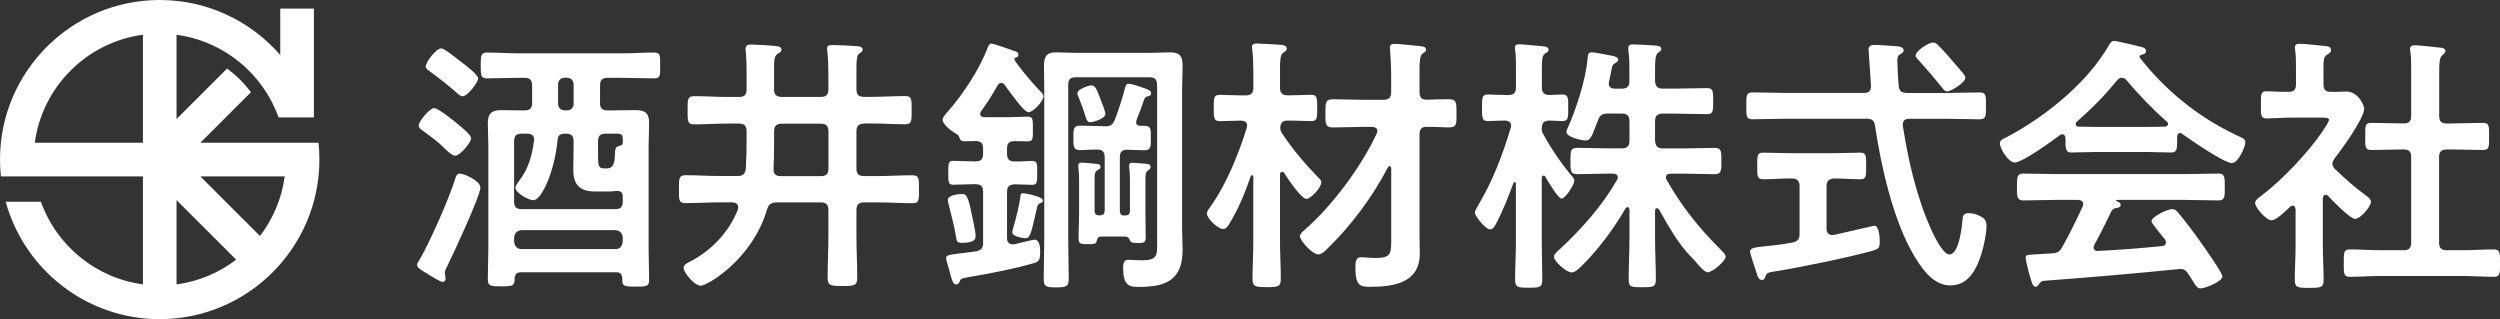
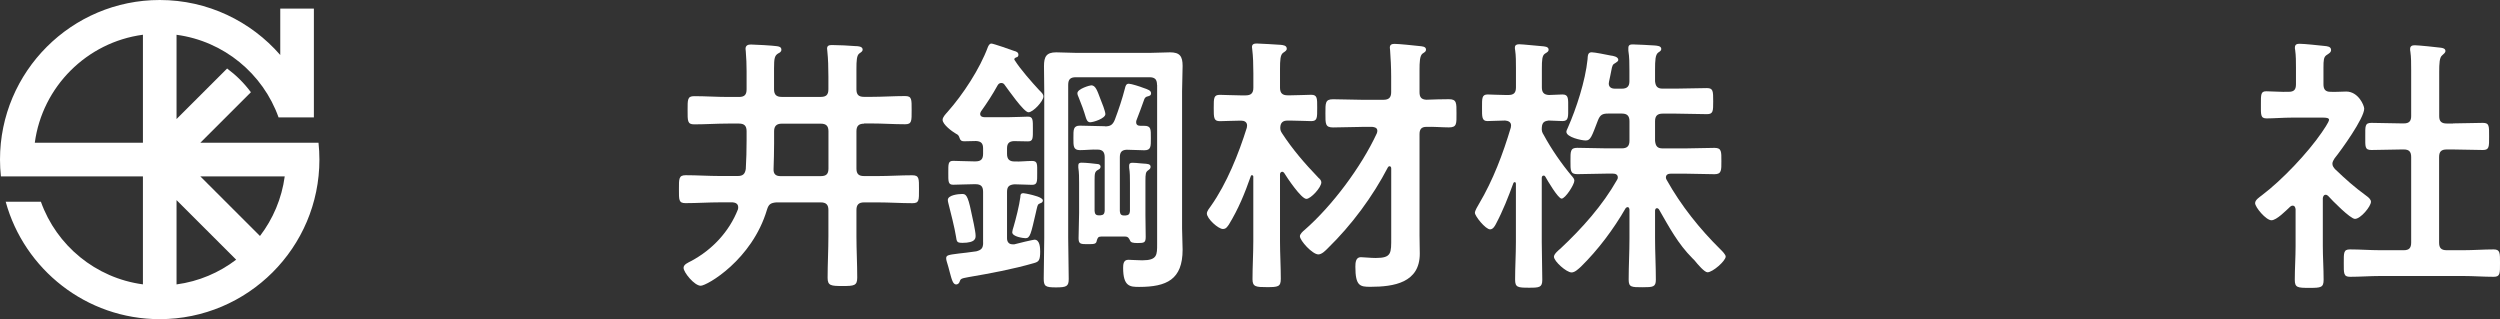
<svg xmlns="http://www.w3.org/2000/svg" id="_レイヤー_2" data-name="レイヤー_2" viewBox="0 0 470 60">
  <rect x="0" y="0" width="470" height="60" fill="#333333" stroke="none" />
  <defs>
    <style>
      .cls-1 {
        fill: #fff;
      }
    </style>
  </defs>
  <g id="_デザイン" data-name="デザイン">
    <g>
      <g>
-         <path class="cls-1" d="M90.31,35.29c0,1.53-5.21,12.71-6.23,14.75-.15.31-.46.87-.46,1.22,0,.31.15.72.15,1.07s-.15.66-.56.66c-.51,0-2.3-1.17-2.86-1.53-1.12-.66-1.94-1.07-1.94-1.68,0-.2.1-.41.26-.61,2.04-3.37,5.62-11.53,6.85-15.36.2-.72.36-1.17,1.02-1.17.56,0,3.78,1.28,3.78,2.65ZM85.56,29.27c-.51,0-1.43-.82-2.04-1.43l-.31-.31c-1.02-1.02-2.55-2.09-3.73-2.96-.31-.2-.77-.51-.77-.97,0-.77,2.04-3.27,2.91-3.27.82,0,3.93,2.55,4.7,3.22.51.41,2.25,1.79,2.25,2.45,0,.76-2.04,3.27-3.01,3.27ZM86.99,18.09c-.51,0-.97-.51-1.33-.82-1.23-1.12-3.42-2.81-4.75-3.78-.36-.25-.87-.56-.87-1.02,0-.77,1.94-3.37,2.91-3.37.56,0,2.4,1.48,3.37,2.25.15.1.31.2.41.31.66.51,3.17,2.35,3.17,3.11,0,.61-1.94,3.32-2.91,3.32ZM112.79,19.32c0,1.02.41,1.43,1.43,1.43h1.12c1.38,0,2.71-.05,4.09-.05,1.79,0,2.61.51,2.61,2.45,0,1.43-.1,2.86-.1,4.34v19.45c0,1.89.1,3.78.1,5.61,0,1.33-.51,1.33-2.5,1.33-2.25,0-2.61-.05-2.55-1.53-.05-.82-.36-1.17-1.17-1.17h-17.83c-.82,0-1.23.36-1.23,1.17-.05,1.43-.31,1.48-2.55,1.48-1.99,0-2.5-.05-2.5-1.33,0-1.89.1-3.73.1-5.61v-19.39c0-1.48-.1-2.91-.1-4.34,0-1.89.77-2.45,2.55-2.45,1.38,0,2.76.05,4.14.05h.21c1.02,0,1.43-.41,1.43-1.43v-3.27c0-1.02-.41-1.43-1.43-1.43h-.97c-2.04,0-4.04.1-6.03.1-1.23,0-1.23-.51-1.23-2.4s0-2.45,1.23-2.45c1.99,0,3.98.15,6.03.15h19.26c1.99,0,3.98-.15,6.03-.15,1.28,0,1.18.61,1.18,2.45s.1,2.4-1.18,2.4c-1.99,0-4.04-.1-6.03-.1h-2.66c-1.02,0-1.43.41-1.43,1.43v3.27ZM106.1,25.14c-.82,0-1.23.36-1.28,1.17-.51,5.72-2.96,11.33-4.55,11.33-.92,0-3.37-1.38-3.37-2.35,0-.41.51-1.02.72-1.33,1.69-2.14,2.45-4.8,2.76-7.45.05-.1.05-.2.05-.31,0-.82-.66-1.07-1.33-1.07h-1.02c-1.02,0-1.43.41-1.43,1.43v11.33c0,1.02.41,1.43,1.43,1.43h17.57c1.02,0,1.43-.41,1.43-1.43v-1.02c0-.61-.36-.97-1.02-.97h-.31c-.36.05-.77.1-1.17.1h-2.66c-2.91,0-4.14-1.22-4.14-4.13,0-1.28.05-2.5.05-3.78v-1.53c0-1.02-.41-1.43-1.43-1.43h-.31ZM96.65,45.4c.1.92.56,1.43,1.43,1.43h17.57c.92,0,1.33-.51,1.43-1.43v-.71c-.1-.92-.51-1.33-1.43-1.43h-17.57c-.87.1-1.33.51-1.43,1.43v.71ZM106.15,14.62c-.71,0-1.23.51-1.23,1.23v3.67c0,.71.51,1.23,1.23,1.23h.46c.71,0,1.23-.51,1.23-1.23v-3.67c0-.72-.51-1.23-1.23-1.23h-.46ZM117.08,26.82v-.72c0-.66-.26-.97-.97-.97h-2.25c-1.02,0-1.43.41-1.43,1.43v2.55c0,2.4.21,2.55,1.28,2.55h.36c1.38,0,1.48-1.33,1.53-2.4.05-1.07,0-1.68.87-1.84.41-.1.61-.2.61-.61Z" />
        <path class="cls-1" d="M162.44,23.25c-1.02,0-1.43.46-1.43,1.43v6.99c0,1.02.41,1.43,1.43,1.43h2.61c2.15,0,4.29-.15,6.44-.15,1.33,0,1.28.61,1.28,2.65s.05,2.6-1.23,2.6c-2.15,0-4.34-.15-6.49-.15h-2.61c-1.02,0-1.43.46-1.43,1.43v4.9c0,2.6.15,5.21.15,7.81,0,1.53-.61,1.58-2.76,1.58s-2.81-.05-2.81-1.53c0-2.65.15-5.26.15-7.86v-4.9c0-.97-.41-1.43-1.43-1.43h-8.38c-1.07.1-1.43.36-1.74,1.38-2.81,9.44-11.29,14.29-12.46,14.29s-3.22-2.5-3.22-3.37c0-.66.87-.97,1.43-1.28,3.93-2.09,7.15-5.51,8.79-9.7.05-.15.05-.31.05-.41,0-.66-.51-.87-1.02-.92h-2.4c-2.15,0-4.29.15-6.49.15-1.28,0-1.23-.61-1.23-2.6s-.05-2.65,1.28-2.65c2.15,0,4.29.15,6.44.15h3.32c.97,0,1.38-.36,1.53-1.33.1-1.79.15-3.52.15-5.31v-1.79c0-.97-.41-1.43-1.43-1.43h-2.04c-2.15,0-4.24.15-6.39.15-1.28,0-1.23-.66-1.23-2.65s-.05-2.65,1.23-2.65c2.15,0,4.24.15,6.39.15h2.04c1.02,0,1.43-.41,1.43-1.43v-3.42c0-1.23-.05-2.45-.15-3.68,0-.2-.05-.36-.05-.51,0-.66.46-.82,1.02-.82.77,0,4.14.2,4.85.31.41.05.87.15.87.66,0,.41-.31.56-.61.71-.66.41-.77.92-.77,2.81v3.93c0,1.02.46,1.43,1.43,1.43h7.36c1.02,0,1.43-.41,1.43-1.43v-2.4c0-1.63-.05-3.37-.2-4.75,0-.15-.05-.36-.05-.51,0-.61.46-.66.97-.66,1.07,0,3.27.1,4.39.2.46,0,1.33.05,1.33.66,0,.31-.25.46-.61.71-.51.36-.56,1.33-.56,2.96v3.78c0,1.02.41,1.43,1.43,1.43h1.33c2.15,0,4.24-.15,6.39-.15,1.28,0,1.23.61,1.23,2.65s.05,2.65-1.23,2.65c-2.15,0-4.24-.15-6.39-.15h-1.33ZM155.75,24.68c0-.97-.41-1.43-1.43-1.43h-7.36c-.97,0-1.43.46-1.43,1.43v2.3c0,1.58-.05,3.16-.1,4.8-.05.92.41,1.33,1.28,1.33h7.61c1.02,0,1.43-.41,1.43-1.43v-6.99Z" />
        <path class="cls-1" d="M184.82,45.6v-9.54c0-1.02-.41-1.43-1.43-1.43h-.31c-1.38,0-2.76.1-3.88.1-.97,0-.92-.61-.92-2.25s-.05-2.24.92-2.24c1.17,0,2.5.1,3.88.1h.31c1.02,0,1.43-.41,1.43-1.43v-1.02c0-.92-.36-1.33-1.33-1.38-.66,0-1.63.05-2.2.05-.46,0-.72-.1-.87-.56s-.25-.66-.71-.87c-.72-.41-2.5-1.73-2.5-2.6,0-.51.56-1.07.92-1.48,2.91-3.27,6.08-8.11,7.61-12.25.15-.31.31-.61.66-.61.31,0,3.73,1.17,4.24,1.38.41.1.82.26.82.72,0,.31-.15.46-.46.51-.15.1-.31.15-.31.36,0,.1.05.15.1.2,1.02,1.63,3.22,4.13,4.55,5.56.51.51.82.77.82,1.23,0,.87-1.94,2.96-2.81,2.96s-3.83-4.29-4.44-5.1c-.15-.25-.36-.41-.66-.41-.36,0-.56.2-.71.46-.92,1.68-1.99,3.32-3.12,4.9-.05.15-.15.25-.15.46,0,.46.41.61.77.61h4.75c1.33,0,2.66-.1,3.47-.1.97,0,.92.66.92,2.35s.05,2.3-.92,2.3c-.77,0-1.84-.05-2.66-.05-.92.05-1.28.46-1.28,1.38v1.02c0,1.02.46,1.43,1.43,1.43,1.07.05,2.2-.1,3.27-.1s.97.61.97,2.24.05,2.25-.97,2.25c-.82,0-2.35-.1-3.32-.1-.97.1-1.38.41-1.38,1.43v8.73c0,.61.31,1.12,1.02,1.12h.36c.46-.15,3.58-.87,3.78-.87,1.02,0,1.07,1.53,1.07,2.25,0,1.63-.26,1.89-1.12,2.14-4.04,1.17-8.22,1.94-12.36,2.65-1.43.26-1.48.31-1.69.92-.05.2-.31.46-.61.46-.61,0-.82-.82-1.23-2.35-.15-.56-.31-1.23-.56-1.99-.05-.15-.1-.41-.1-.56,0-.61.36-.66,2.4-.92.82-.1,1.89-.2,3.27-.41.97-.26,1.28-.61,1.28-1.63ZM180.84,45.65c-.97,0-.97-.26-1.12-1.22-.2-1.38-1.07-4.85-1.43-6.23-.05-.2-.1-.41-.1-.61,0-.92,1.99-1.12,2.66-1.12s1.07.05,1.74,3.37c.21.92.82,3.68.82,4.39,0,.46.15,1.43-2.55,1.43ZM196.06,37.69c0,.31-.26.46-.46.51-.51.2-.51.31-.71,1.12-.05.2-.1.41-.15.66-.92,3.98-1.07,4.8-1.94,4.8-.36,0-2.5-.26-2.5-1.12,0-.2.15-.77.25-1.02.46-1.58,1.07-3.98,1.28-5.61,0-.31,0-.71.56-.71.15,0,.92.15,1.12.2.61.15,2.55.56,2.55,1.17ZM217.52,15.95c0-1.02-.41-1.43-1.43-1.43h-13.84c-1.02,0-1.43.41-1.43,1.43v28.79c0,2.55.1,5.1.1,7.71,0,1.38-.41,1.58-2.4,1.58s-2.3-.2-2.3-1.68c0-2.55.1-5.1.1-7.61v-27.61c0-1.53-.05-3.11-.05-4.69,0-1.74.41-2.6,2.3-2.6,1.23,0,2.5.1,3.73.1h13.95c1.28,0,2.5-.1,3.73-.1,1.84,0,2.35.76,2.35,2.55,0,1.58-.1,3.16-.1,4.75v25.83c0,1.33.1,2.65.1,3.98,0,5.61-3.01,6.99-8.17,6.99-1.69,0-3.01-.05-3.01-3.57,0-.66.05-1.53.97-1.53.61,0,1.63.1,2.61.1,2.86,0,2.81-1.02,2.81-3.11V15.95ZM207.71,23.76c1.02,0,1.48-.26,1.89-1.28.71-1.89,1.38-3.88,1.89-5.87.1-.41.2-.87.72-.87.46,0,2.2.56,2.71.77.92.31,1.48.51,1.48,1.02,0,.46-.36.51-.71.61-.26.05-.46.25-.56.51-.46,1.33-.97,2.65-1.48,3.98-.05.15-.05.2-.05.36,0,.51.36.66.82.66h.66c1.33,0,1.28.61,1.28,2.3,0,1.58.05,2.3-1.23,2.3-.77,0-2.4-.1-3.32-.1-.97.05-1.28.51-1.28,1.43v10.11c.05.56.21.82.82.82h.26c.56-.05.77-.25.82-.82v-5.36c0-.97,0-1.89-.15-2.81v-.41c0-.41.26-.51.61-.51.46,0,.97.05,1.43.1.21,0,.41.05.61.05.77.05,1.38.05,1.38.61,0,.36-.21.46-.46.66-.46.31-.51.66-.51,1.99v6.38c0,1.38.05,2.76.05,4.13,0,1.07-.26,1.17-1.48,1.17-.97,0-1.33-.1-1.48-.51-.2-.41-.36-.71-.92-.71h-4.5c-.56,0-.66.25-.82.77-.1.61-.41.66-1.63.66-1.38,0-1.79,0-1.79-1.12,0-1.58.1-3.16.1-4.75v-5.67c0-.97,0-1.89-.15-2.86v-.41c0-.41.25-.51.61-.51.77,0,2.2.15,2.96.25.31,0,.61.15.61.51s-.25.46-.51.61c-.56.31-.61.66-.61,1.89v5.82c.05.56.21.82.82.82h.26c.56-.05.77-.25.82-.82v-10.11c0-.92-.36-1.43-1.33-1.43-1.07-.05-2.2.1-3.32.1-1.28,0-1.23-.77-1.23-2.3s-.05-2.3,1.23-2.3c1.48,0,2.91.1,4.39.1h.31ZM205,22.99c-.56,0-.72-.46-.87-.92-.36-1.23-.82-2.5-1.33-3.73-.1-.2-.25-.56-.25-.82,0-.82,2.35-1.48,2.6-1.48.82,0,1.12.97,1.74,2.6.26.61.92,2.3.92,2.81,0,.82-2.25,1.53-2.81,1.53Z" />
        <path class="cls-1" d="M247.85,33.41c.26.2.56.51.56.87,0,.97-1.99,3.11-2.81,3.11-.97,0-3.63-3.98-4.19-4.9-.1-.1-.2-.2-.36-.2-.26,0-.41.26-.41.46v12.61c0,2.35.15,4.7.15,7.04,0,1.53-.51,1.58-2.66,1.58-1.99,0-2.66-.05-2.66-1.48,0-2.35.15-4.75.15-7.15v-12.15c0-.15-.1-.26-.26-.26-.05,0-.15,0-.2.15-1.17,3.32-2.3,6.12-4.14,9.14-.31.41-.51.82-1.12.82-.87,0-3.01-1.94-3.01-2.91,0-.46.51-1.07.77-1.43,2.96-4.19,5.21-9.8,6.74-14.7,0-.15.05-.26.05-.41,0-.66-.51-.92-1.12-.92h-.15c-1.38,0-2.86.1-3.83.1-1.17,0-1.17-.61-1.17-2.5s0-2.45,1.17-2.45c.92,0,2.4.1,3.83.1h1.02c.97,0,1.43-.41,1.43-1.43v-2.76c0-1.53-.05-3.16-.21-4.44,0-.15-.05-.31-.05-.46,0-.56.41-.66.92-.66.56,0,3.78.2,4.5.25.41.05,1.12.1,1.12.72,0,.36-.31.51-.66.76-.56.36-.61,1.38-.61,3.11v3.47c0,1.02.46,1.43,1.43,1.43h.56c1.43,0,2.91-.1,3.88-.1,1.17,0,1.12.71,1.12,2.45,0,1.84.05,2.5-1.12,2.5-1.02,0-2.45-.1-3.88-.1h-.56c-.87,0-1.33.36-1.38,1.28,0,.46.05.66.31,1.07,1.99,3.06,4.29,5.72,6.84,8.37ZM255.97,23.86c-1.79,0-3.58.1-5.36.1-1.48,0-1.43-.71-1.43-2.65s-.05-2.65,1.43-2.65c1.79,0,3.58.1,5.36.1h4.14c1.02,0,1.43-.46,1.43-1.43v-2.96c0-1.68-.1-3.57-.2-4.9,0-.15-.05-.36-.05-.51,0-.61.41-.71.92-.71.77,0,3.78.31,4.65.41.41.05,1.23.05,1.23.66,0,.36-.2.46-.66.76-.51.41-.56,1.53-.56,3.16v4.08c0,.92.31,1.38,1.28,1.43,1.38-.05,2.91-.1,4.24-.1,1.48,0,1.43.71,1.43,2.65s.1,2.65-1.43,2.65c-1.23,0-2.91-.15-4.24-.1-.97,0-1.28.51-1.28,1.38v19.04c0,1.12.05,2.3.05,3.42,0,5.46-4.85,6.23-9.3,6.23-1.94,0-2.81-.15-2.81-3.78,0-.72.05-1.79,1.02-1.79.61,0,1.79.15,2.81.15,3.01,0,2.91-.92,2.91-3.83v-13.01c0-.2-.1-.41-.31-.41-.15,0-.25.1-.31.2-2.86,5.51-6.84,10.87-11.29,15.21-.41.41-1.12,1.17-1.79,1.17-1.12,0-3.47-2.6-3.47-3.42,0-.41.56-.92.87-1.17,5.21-4.54,10.68-11.89,13.59-18.17.05-.15.1-.31.1-.46,0-.61-.51-.71-.97-.76h-1.99Z" />
        <path class="cls-1" d="M295.52,33.1c.2.26.46.51.46.87,0,.72-1.69,3.37-2.4,3.37-.66,0-2.66-3.42-3.06-4.13-.05-.1-.15-.2-.31-.2-.26,0-.36.2-.36.46v11.99c0,2.4.1,4.75.1,7.15,0,1.43-.56,1.48-2.45,1.48-2.15,0-2.66-.05-2.66-1.53,0-2.35.15-4.69.15-7.09v-10.92c0-.26-.15-.31-.21-.31-.1,0-.2.05-.25.15-.97,2.65-1.99,5.26-3.32,7.76-.21.41-.56.97-1.07.97-.87,0-2.86-2.5-2.86-3.11,0-.41.56-1.33.77-1.68,2.66-4.49,4.5-9.39,5.98-14.34,0-.15.05-.25.05-.41,0-.66-.56-.87-1.12-.92-1.12,0-2.3.1-3.32.1-1.07,0-1.02-.82-1.02-2.5,0-1.79-.05-2.5,1.07-2.5.72,0,1.99.1,3.37.1h.51c1.02,0,1.43-.41,1.43-1.43v-3.57c0-1.22,0-2.4-.15-3.42-.05-.15-.05-.36-.05-.51,0-.51.41-.61.82-.61.61,0,3.47.31,4.24.36.46.05,1.28.05,1.28.66,0,.36-.25.46-.71.76-.51.36-.56,1.17-.56,2.81v3.52c0,.92.36,1.38,1.33,1.43.41,0,2.3-.1,2.55-.1,1.17,0,1.07.82,1.07,2.5s.1,2.5-1.07,2.5c-.25,0-2.25-.1-2.61-.1-.56.1-1.23.15-1.28,1.33-.05.56.05.92.36,1.38,1.43,2.65,3.37,5.46,5.31,7.76ZM297.2,50.15c-.46.41-1.12,1.07-1.74,1.07-.97,0-3.32-2.09-3.32-2.96,0-.51.87-1.23,1.23-1.53,4.04-3.78,7.92-8.12,10.63-12.91.1-.15.15-.26.15-.46,0-.56-.46-.72-.92-.72h-1.23c-1.79,0-3.63.1-5.47.1-1.33,0-1.28-.71-1.28-2.45,0-1.84-.05-2.5,1.28-2.5,1.84,0,3.68.1,5.47.1h2.91c.97,0,1.43-.41,1.43-1.43v-3.68c0-1.02-.46-1.43-1.43-1.43h-2.61c-1.07,0-1.48.26-1.89,1.28-1.17,3.06-1.38,3.78-2.3,3.78-.77,0-3.63-.61-3.63-1.63,0-.2.15-.51.25-.71,1.63-3.68,3.32-8.88,3.73-12.91.05-.61,0-1.33.77-1.33.56,0,2.86.46,3.58.61.41.05,1.43.2,1.43.82,0,.26-.31.41-.51.56-.56.31-.61.41-.82,1.53-.1.46-.2,1.07-.41,1.99,0,.1-.05.26-.05.36,0,.71.51.97,1.17.97h1.28c.97,0,1.43-.41,1.43-1.38v-2.04c0-1.28,0-2.5-.2-3.73v-.51c0-.61.41-.66.87-.66.82,0,3.17.15,4.09.2.41.05,1.23.05,1.23.66,0,.31-.26.46-.56.66-.56.41-.61,1.43-.61,3.27v2.14c.1.97.46,1.38,1.43,1.38h2.45c1.94,0,3.93-.1,5.87-.1,1.18,0,1.18.56,1.18,2.5,0,1.84,0,2.4-1.18,2.4-1.94,0-3.88-.1-5.87-.1h-2.45c-.97,0-1.43.41-1.43,1.43v3.68c.1,1.02.46,1.43,1.43,1.43h4.29c1.79,0,3.63-.1,5.47-.1,1.33,0,1.28.71,1.28,2.5,0,1.68.05,2.45-1.28,2.45-1.84,0-3.63-.1-5.47-.1h-2.76c-.46,0-.92.15-.92.72,0,.15.05.31.15.46,2.71,4.85,6.23,9.24,10.17,13.12.26.25.92.92.92,1.28,0,.82-2.45,2.96-3.42,2.96-.56,0-1.79-1.43-2.45-2.25l-.36-.36c-2.76-2.76-4.39-5.87-6.33-9.24-.1-.1-.2-.2-.36-.2-.26,0-.31.2-.36.41v5.26c0,2.6.15,5.15.15,7.76,0,1.38-.51,1.43-2.5,1.43-2.09,0-2.61,0-2.61-1.43,0-2.6.15-5.15.15-7.76v-5.41c-.05-.26-.1-.46-.36-.46-.15,0-.25.1-.36.2-2.3,3.98-5.16,7.81-8.43,11.02Z" />
-         <path class="cls-1" d="M358.45,17.48h7.41c2.09,0,4.24-.1,6.33-.1,1.23,0,1.17.66,1.17,2.5s.05,2.55-1.17,2.55c-2.09,0-4.24-.1-6.33-.1h-6.9c-.71,0-1.23.26-1.23,1.07v.25c1.07,6.79,2.61,13.53,5.47,19.8.46.97,2.09,4.39,3.27,4.39,1.79,0,2.35-4.95,2.45-6.28.1-.87.1-1.48,1.17-1.48.66,0,1.38.15,1.99.46.97.46,1.38.87,1.38,1.89,0,1.48-.46,3.62-.87,5-.87,2.96-2.4,6.23-5.93,6.23-3.12,0-5.21-2.96-6.64-5.31-4.04-6.58-6.39-17.1-7.51-24.7-.15-1.02-.61-1.33-1.58-1.33h-15.12c-2.09,0-4.19.1-6.33.1-1.23,0-1.17-.61-1.17-2.5s-.05-2.55,1.17-2.55c2.15,0,4.24.1,6.33.1h14.61c.97,0,1.33-.41,1.33-1.38,0-.05-.46-6.64-.46-6.74,0-.71.46-.92,1.12-.92.31,0,3.58.2,4.09.26.46,0,1.38.15,1.38.76,0,.41-.36.61-.77.82-.41.31-.41.71-.41,1.17,0,.76.15,3.73.26,4.69.1.97.51,1.33,1.48,1.33ZM343.38,43c0,.61.31,1.17,1.02,1.17h.36c.82-.2,7.56-1.74,7.61-1.74.97,0,1.02,2.45,1.02,3.11,0,1.07-.31,1.28-1.28,1.58-4.09,1.17-14,3.22-18.29,3.88-1.48.25-1.69.25-1.94,1.02-.1.36-.26.61-.61.61-.56,0-.77-.41-1.02-1.28-.21-.56-1.23-3.67-1.23-4.03,0-.71.82-.82,2.81-1.02,1.23-.15,2.91-.25,5.16-.71,1.02-.2,1.33-.66,1.33-1.63v-8.98c0-.97-.46-1.43-1.43-1.43h-.25c-1.69,0-3.42.15-5.16.15-1.17,0-1.12-.66-1.12-2.5s-.05-2.5,1.07-2.5c1.63,0,3.47.1,5.21.1h7.92c1.79,0,3.63-.1,5.21-.1,1.12,0,1.07.66,1.07,2.5s.05,2.5-1.07,2.5c-1.69,0-3.32-.15-4.95-.15-.97.1-1.43.46-1.43,1.43v8.01ZM366.06,17.18c-.41,0-.66-.31-.87-.61-1.43-1.79-2.91-3.52-4.44-5.21-.25-.26-.61-.56-.61-.92,0-.87,2.45-2.45,3.27-2.45.36,0,.66.2.92.46,1.43,1.43,2.76,3.01,4.09,4.59.31.36,1.07,1.12,1.07,1.58,0,.87-2.61,2.55-3.42,2.55Z" />
-         <path class="cls-1" d="M388.29,25.9c-.05-.31-.15-.66-.56-.66-.2,0-.31.05-.46.15-1.38,1.07-7.05,5.16-8.53,5.16-1.12,0-2.76-2.55-2.76-3.62,0-.61.71-.87,1.33-1.17,7.15-3.78,15.12-10.16,19.16-17.25.2-.36.51-.82.97-.82.56,0,4.44.97,5.26,1.17.36.1.77.31.77.71,0,.51-.56.66-.97.77-.15.05-.26.15-.26.31,0,.1,0,.15.05.2,4.8,6.18,11.09,11.23,18.14,14.55,1.18.56,1.69.71,1.69,1.33,0,.97-1.38,3.93-2.5,3.93-1.48,0-7.92-4.44-9.4-5.51-.1-.1-.2-.15-.36-.15-.41,0-.51.36-.56.66v1.07c0,1.28-.1,1.94-1.07,1.94-1.28,0-3.22-.1-4.75-.1h-9.35c-1.58,0-3.37.1-4.8.1-1.02,0-1.02-.92-1.02-2.35v-.41ZM393.75,46.06c-.1.15-.15.25-.15.46,0,.51.36.66.82.66,3.99-.2,8.02-.51,12.06-.92.41-.05.71-.2.71-.72,0-.41-.2-.61-.46-.87-.72-.87-2.25-2.76-2.25-3.06,0-.87,3.01-2.3,3.88-2.3.51,0,.87.31,1.17.72,1.33,1.58,2.91,3.67,4.09,5.36.66.92,4.19,5.87,4.19,6.58,0,.97-3.27,2.25-4.09,2.25-.61,0-.87-.41-1.63-1.63-.15-.26-.36-.61-.61-.97-.41-.66-.82-1.07-1.63-1.07-.15,0-.26.05-.36.05-4.19.41-8.33.82-12.52,1.17-4.29.36-7.82.66-12.72,1.02-.46.05-.66.2-.97.71-.15.2-.31.41-.56.41-.56,0-.72-.72-1.07-1.89-.15-.41-.82-3.11-.82-3.52,0-.72.36-.56,2.55-.72l2.35-.15c1.07-.05,1.48-.31,1.99-1.22,1.43-2.5,2.61-5,3.83-7.61.05-.15.1-.25.1-.46,0-.56-.46-.71-.97-.76h-4.04c-2.09,0-4.24.1-6.33.1-1.17,0-1.12-.92-1.12-2.5,0-1.68-.05-2.55,1.12-2.55,2.09,0,4.24.1,6.33.1h24.11c2.15,0,4.24-.1,6.39-.1,1.18,0,1.12.92,1.12,2.55s.05,2.5-1.12,2.5c-2.15,0-4.24-.1-6.39-.1h-12.72c-.15,0-.21,0-.21.1s.1.1.26.2c.41.2.61.31.61.61,0,.46-.46.56-.77.61-.56.1-.77.2-1.02.71-.92,1.94-2.15,4.39-3.17,6.23ZM398.86,14.62c-.36,0-.56.2-.82.46-2.4,2.91-4.75,5.31-7.61,7.81-.15.1-.2.25-.2.41,0,.36.25.46.51.51,1.12,0,2.25.05,3.37.05h9.35c1.17,0,2.35,0,3.58-.05.25-.05.56-.15.56-.51,0-.15-.1-.31-.2-.41-2.45-2.09-5.62-5.41-7.66-7.86-.2-.26-.51-.41-.87-.41Z" />
        <path class="cls-1" d="M437.2,36.62c-.36,0-.46.36-.51.61v9.03c0,2.09.15,4.18.15,6.33,0,1.48-.51,1.53-2.71,1.53s-2.71-.05-2.71-1.53c0-2.09.15-4.24.15-6.33v-6.94c-.05-.31-.15-.66-.56-.66-.2,0-.31.1-.46.2-.77.72-2.55,2.55-3.52,2.55-1.02,0-3.07-2.45-3.07-3.22,0-.61.82-1.12,1.28-1.48,3.73-2.81,8.58-7.91,11.24-11.79.25-.36,1.38-1.99,1.38-2.4,0-.36-.56-.41-1.17-.41h-5.77c-1.63,0-3.53.15-4.8.15-1.17,0-1.07-.71-1.07-2.6s-.05-2.5,1.02-2.5c.97,0,2.86.15,4.19.1,1.02,0,1.38-.41,1.38-1.43v-3.16c0-1.07,0-2.19-.15-3.27-.05-.15-.05-.31-.05-.46,0-.61.41-.71.87-.71.97,0,3.68.31,4.7.41.51.05,1.23.1,1.23.76,0,.46-.41.66-.87.97-.51.36-.56.92-.56,2.35v3.11c0,.97.36,1.43,1.33,1.43,1.02.05,1.99-.05,2.96-.05,2.25,0,3.37,2.6,3.37,3.22,0,1.79-4.29,7.76-5.57,9.34-.2.36-.41.61-.41,1.02s.25.72.51,1.02c2.09,1.99,3.52,3.27,5.87,5,.36.26.87.66.87,1.12,0,.87-1.94,3.22-3.01,3.22-.87,0-4.34-3.52-5.06-4.34-.15-.1-.26-.2-.46-.2ZM461.16,23.2c1.84,0,3.73-.1,5.62-.1,1.23,0,1.17.61,1.17,2.55s.05,2.55-1.17,2.55c-1.89,0-3.73-.1-5.62-.1h-1.18c-1.02,0-1.43.41-1.43,1.43v16.08c0,1.02.41,1.43,1.43,1.43h3.17c1.89,0,3.78-.15,5.67-.15,1.23,0,1.18.71,1.18,2.55,0,1.94.05,2.6-1.18,2.6-1.89,0-3.78-.15-5.67-.15h-15.73c-1.84,0-3.73.15-5.62.15-1.23,0-1.17-.66-1.17-2.6s-.05-2.55,1.17-2.55c1.89,0,3.78.15,5.62.15h4.5c.97,0,1.38-.41,1.38-1.43v-16.08c0-1.02-.41-1.43-1.38-1.43h-.46c-1.84,0-3.73.1-5.62.1-1.28,0-1.17-.61-1.17-2.55s-.1-2.55,1.17-2.55c1.89,0,3.78.1,5.62.1h.46c.97,0,1.38-.41,1.38-1.38v-8.57c0-1.28,0-2.55-.15-3.52-.05-.2-.05-.36-.05-.51,0-.61.41-.71.92-.71.61,0,4.14.36,4.85.46.36.05.87.15.87.61,0,.36-.31.51-.61.82-.51.41-.56,1.48-.56,3.22v8.22c0,.97.41,1.38,1.43,1.38h1.18Z" />
      </g>
      <path class="cls-1" d="M59.89,26.84h-22.23s9.51-9.5,9.51-9.5c-1.26-1.7-2.77-3.2-4.47-4.46l-9.51,9.5V6.54c8.89,1.19,16.25,7.31,19.18,15.53h6.64V1.62h-6.32v8.72C47.18,4.01,39.06,0,30.03,0,13.47,0,0,13.46,0,30c0,1.07.06,2.12.17,3.16h26.7s0,20.3,0,20.3c-8.89-1.19-16.25-7.31-19.18-15.53H1.07c3.49,12.7,15.15,22.07,28.95,22.07,16.56,0,30.03-13.46,30.03-30,0-1.07-.06-2.12-.17-3.16ZM26.87,6.53v20.31H6.54c1.41-10.54,9.78-18.9,20.33-20.31ZM33.19,53.47v-15.85l11.21,11.2c-3.2,2.44-7.03,4.09-11.21,4.65ZM48.87,44.36l-11.21-11.2h15.87c-.56,4.17-2.21,8.01-4.65,11.2Z" />
    </g>
  </g>
</svg>